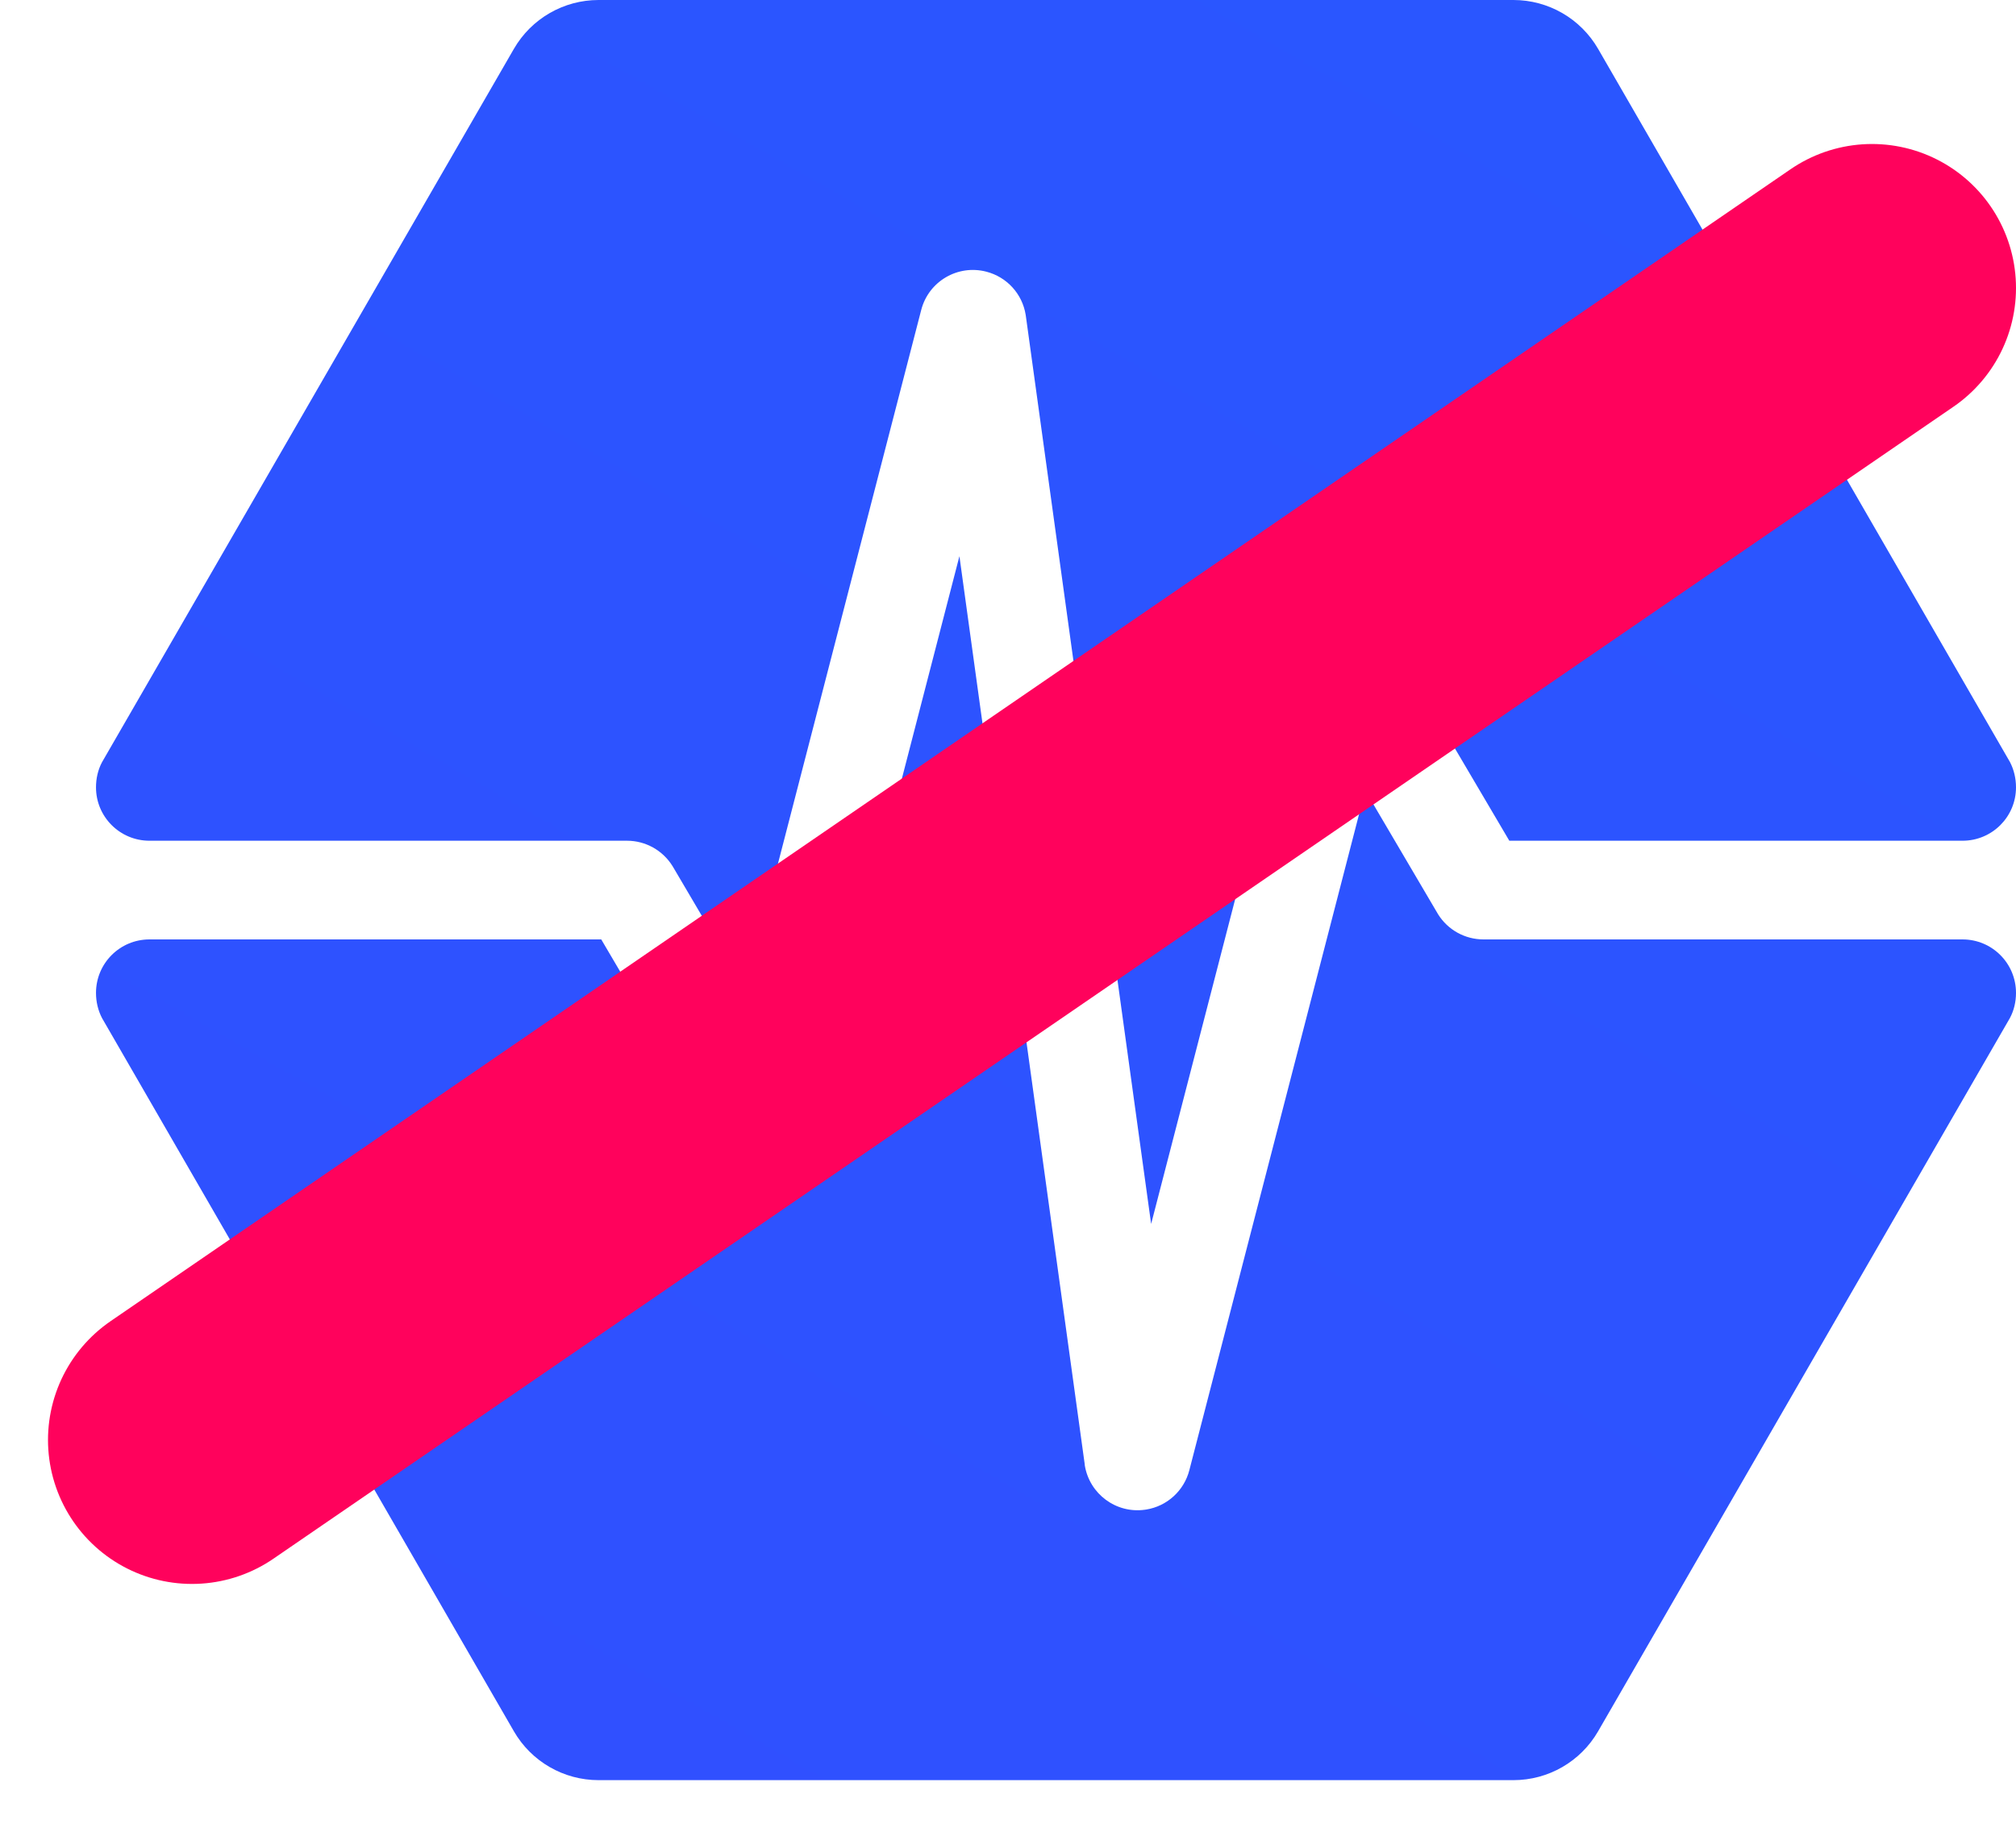
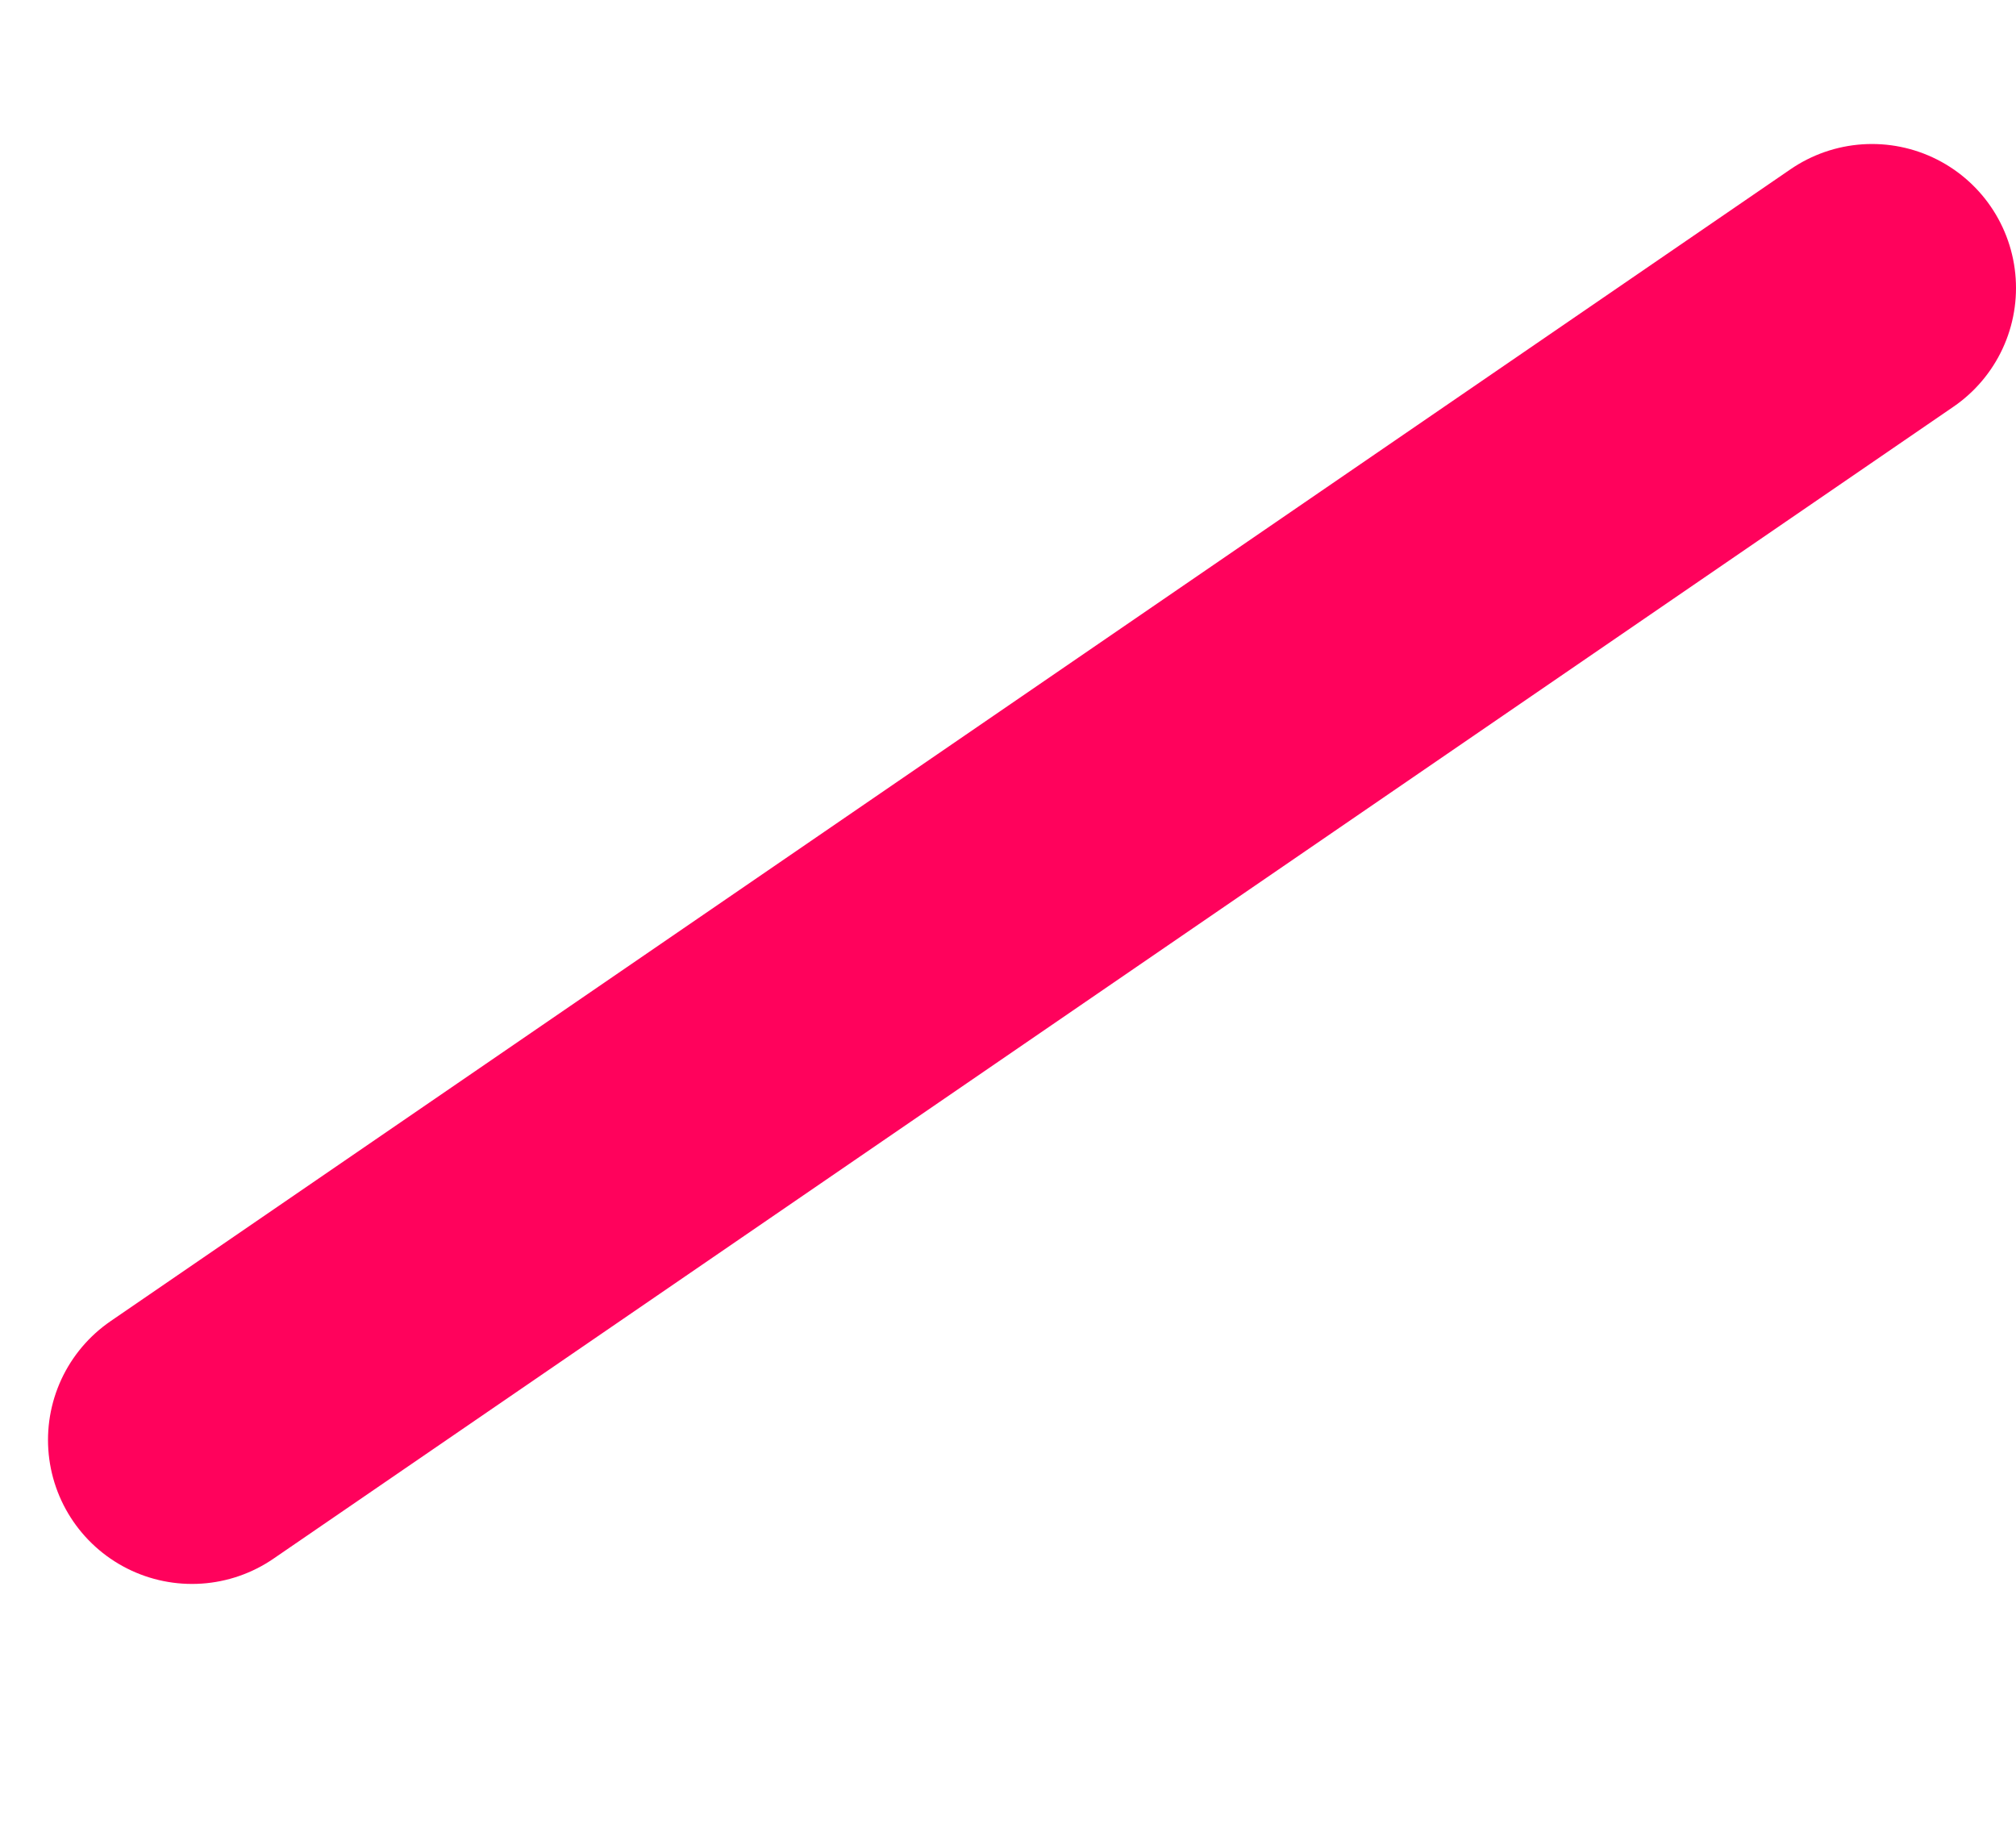
<svg xmlns="http://www.w3.org/2000/svg" width="21" height="19" viewBox="0 0 21 19" fill="none">
-   <path fill-rule="evenodd" clip-rule="evenodd" d="M21 10.343C21 10.438 20.978 10.528 20.936 10.606L16.647 18.035C16.465 18.35 16.129 18.544 15.765 18.544H6.235C5.871 18.544 5.535 18.35 5.353 18.035L1.063 10.606C1.022 10.527 1 10.438 1 10.343C1 10.035 1.249 9.786 1.557 9.786H6.263L7.455 11.812L7.463 11.824C7.622 12.079 7.957 12.163 8.217 12.009L8.231 12.001C8.351 11.925 8.438 11.807 8.474 11.669L9.994 5.794L11.299 15.252L11.3 15.265C11.349 15.563 11.626 15.769 11.926 15.727L11.94 15.725C12.157 15.69 12.334 15.529 12.389 15.315L14.221 8.234L14.973 9.512L14.98 9.524C15.082 9.687 15.26 9.786 15.453 9.786H20.443C20.751 9.786 21 10.035 21 10.343ZM15.765 0C16.129 0 16.465 0.194 16.647 0.509L20.937 7.938C20.978 8.017 21 8.107 21 8.202C21 8.509 20.751 8.758 20.443 8.758H15.722L14.529 6.733L14.521 6.719C14.446 6.599 14.327 6.512 14.189 6.476L14.176 6.473C13.883 6.404 13.586 6.582 13.511 6.876L11.991 12.75L10.686 3.292L10.684 3.279C10.649 3.061 10.488 2.885 10.274 2.83C9.976 2.753 9.673 2.931 9.596 3.229L7.764 10.31L7.012 9.033L7.004 9.02C6.903 8.858 6.724 8.758 6.532 8.758H1.557C1.249 8.758 1 8.509 1 8.202C1 8.108 1.021 8.019 1.062 7.941L5.353 0.509C5.535 0.194 5.871 0 6.235 0H15.765Z" fill="url(#paint0_linear_852_2265)" />
  <path d="M2 15L19.5 3" stroke="#FF025C" stroke-width="3" stroke-linecap="round" />
  <defs>
    <linearGradient id="paint0_linear_852_2265" x1="1525.53" y1="138.329" x2="585.07" y2="1780.19" gradientUnits="userSpaceOnUse">
      <stop stop-color="#00EAFF" />
      <stop offset="0.253" stop-color="#0080FF" />
      <stop offset="0.497" stop-color="#8000FF" />
      <stop offset="0.75" stop-color="#E619E6" />
      <stop offset="0.999" stop-color="#FF0000" />
    </linearGradient>
  </defs>
</svg>